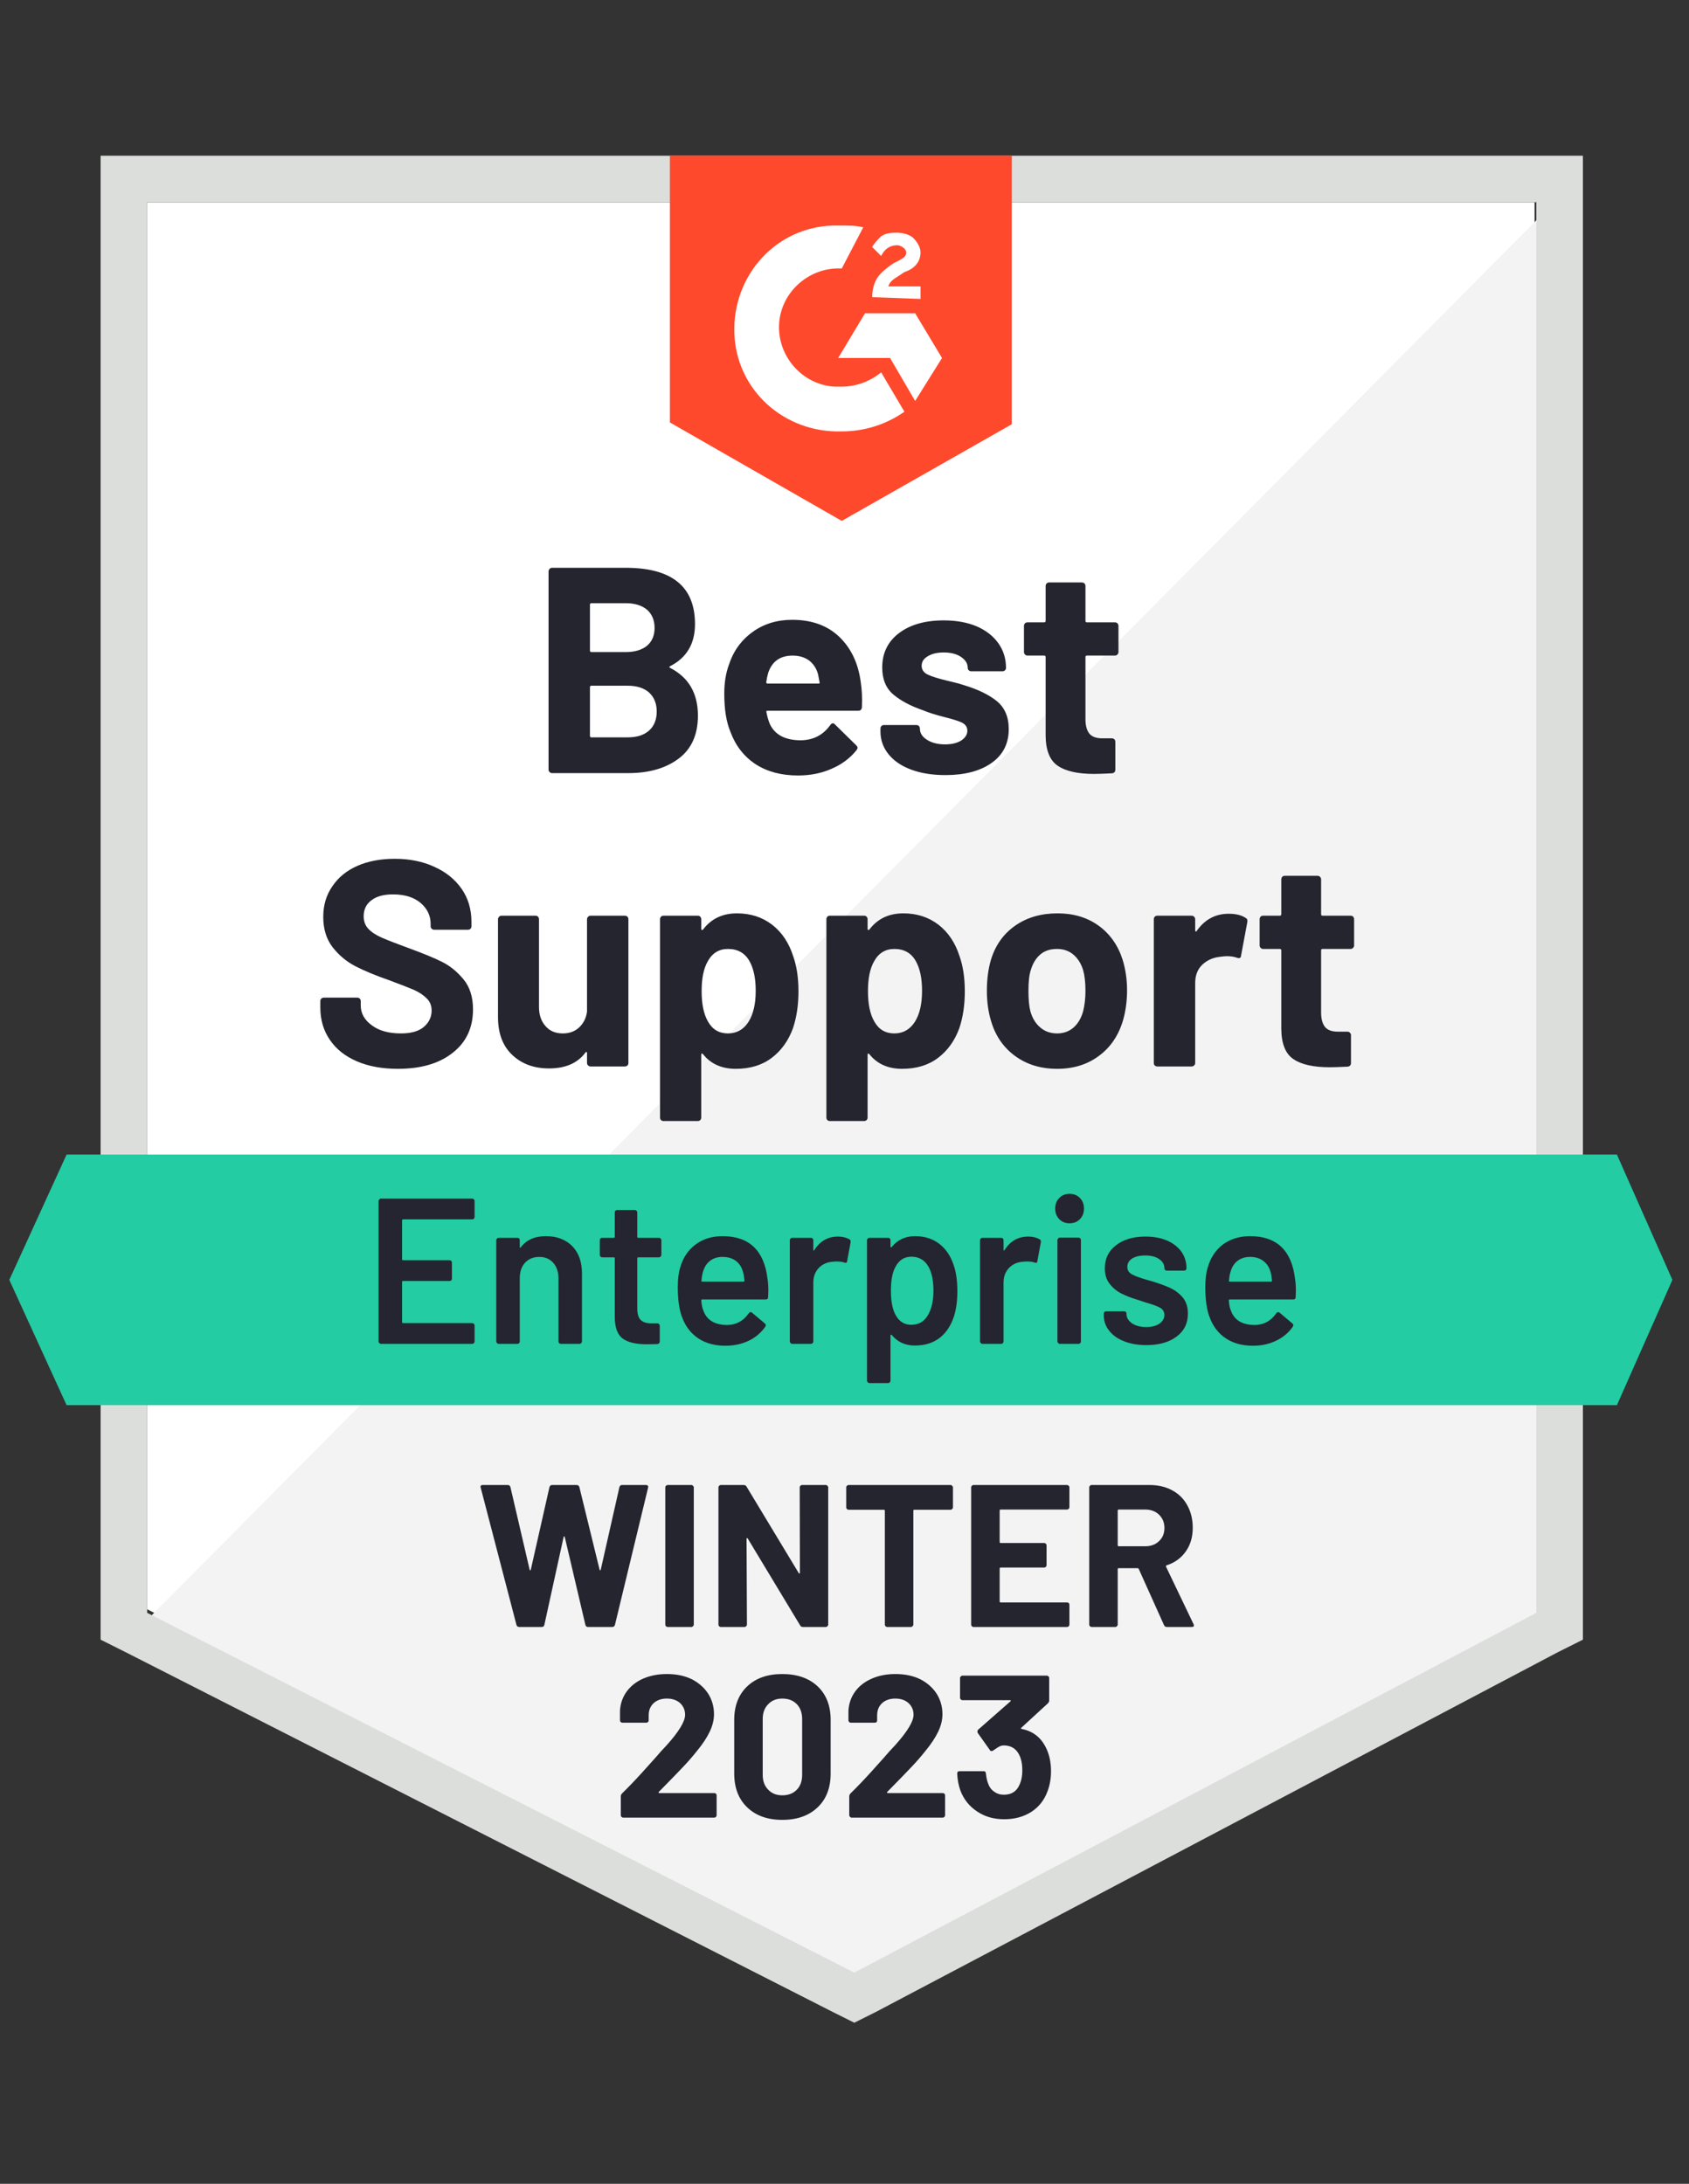
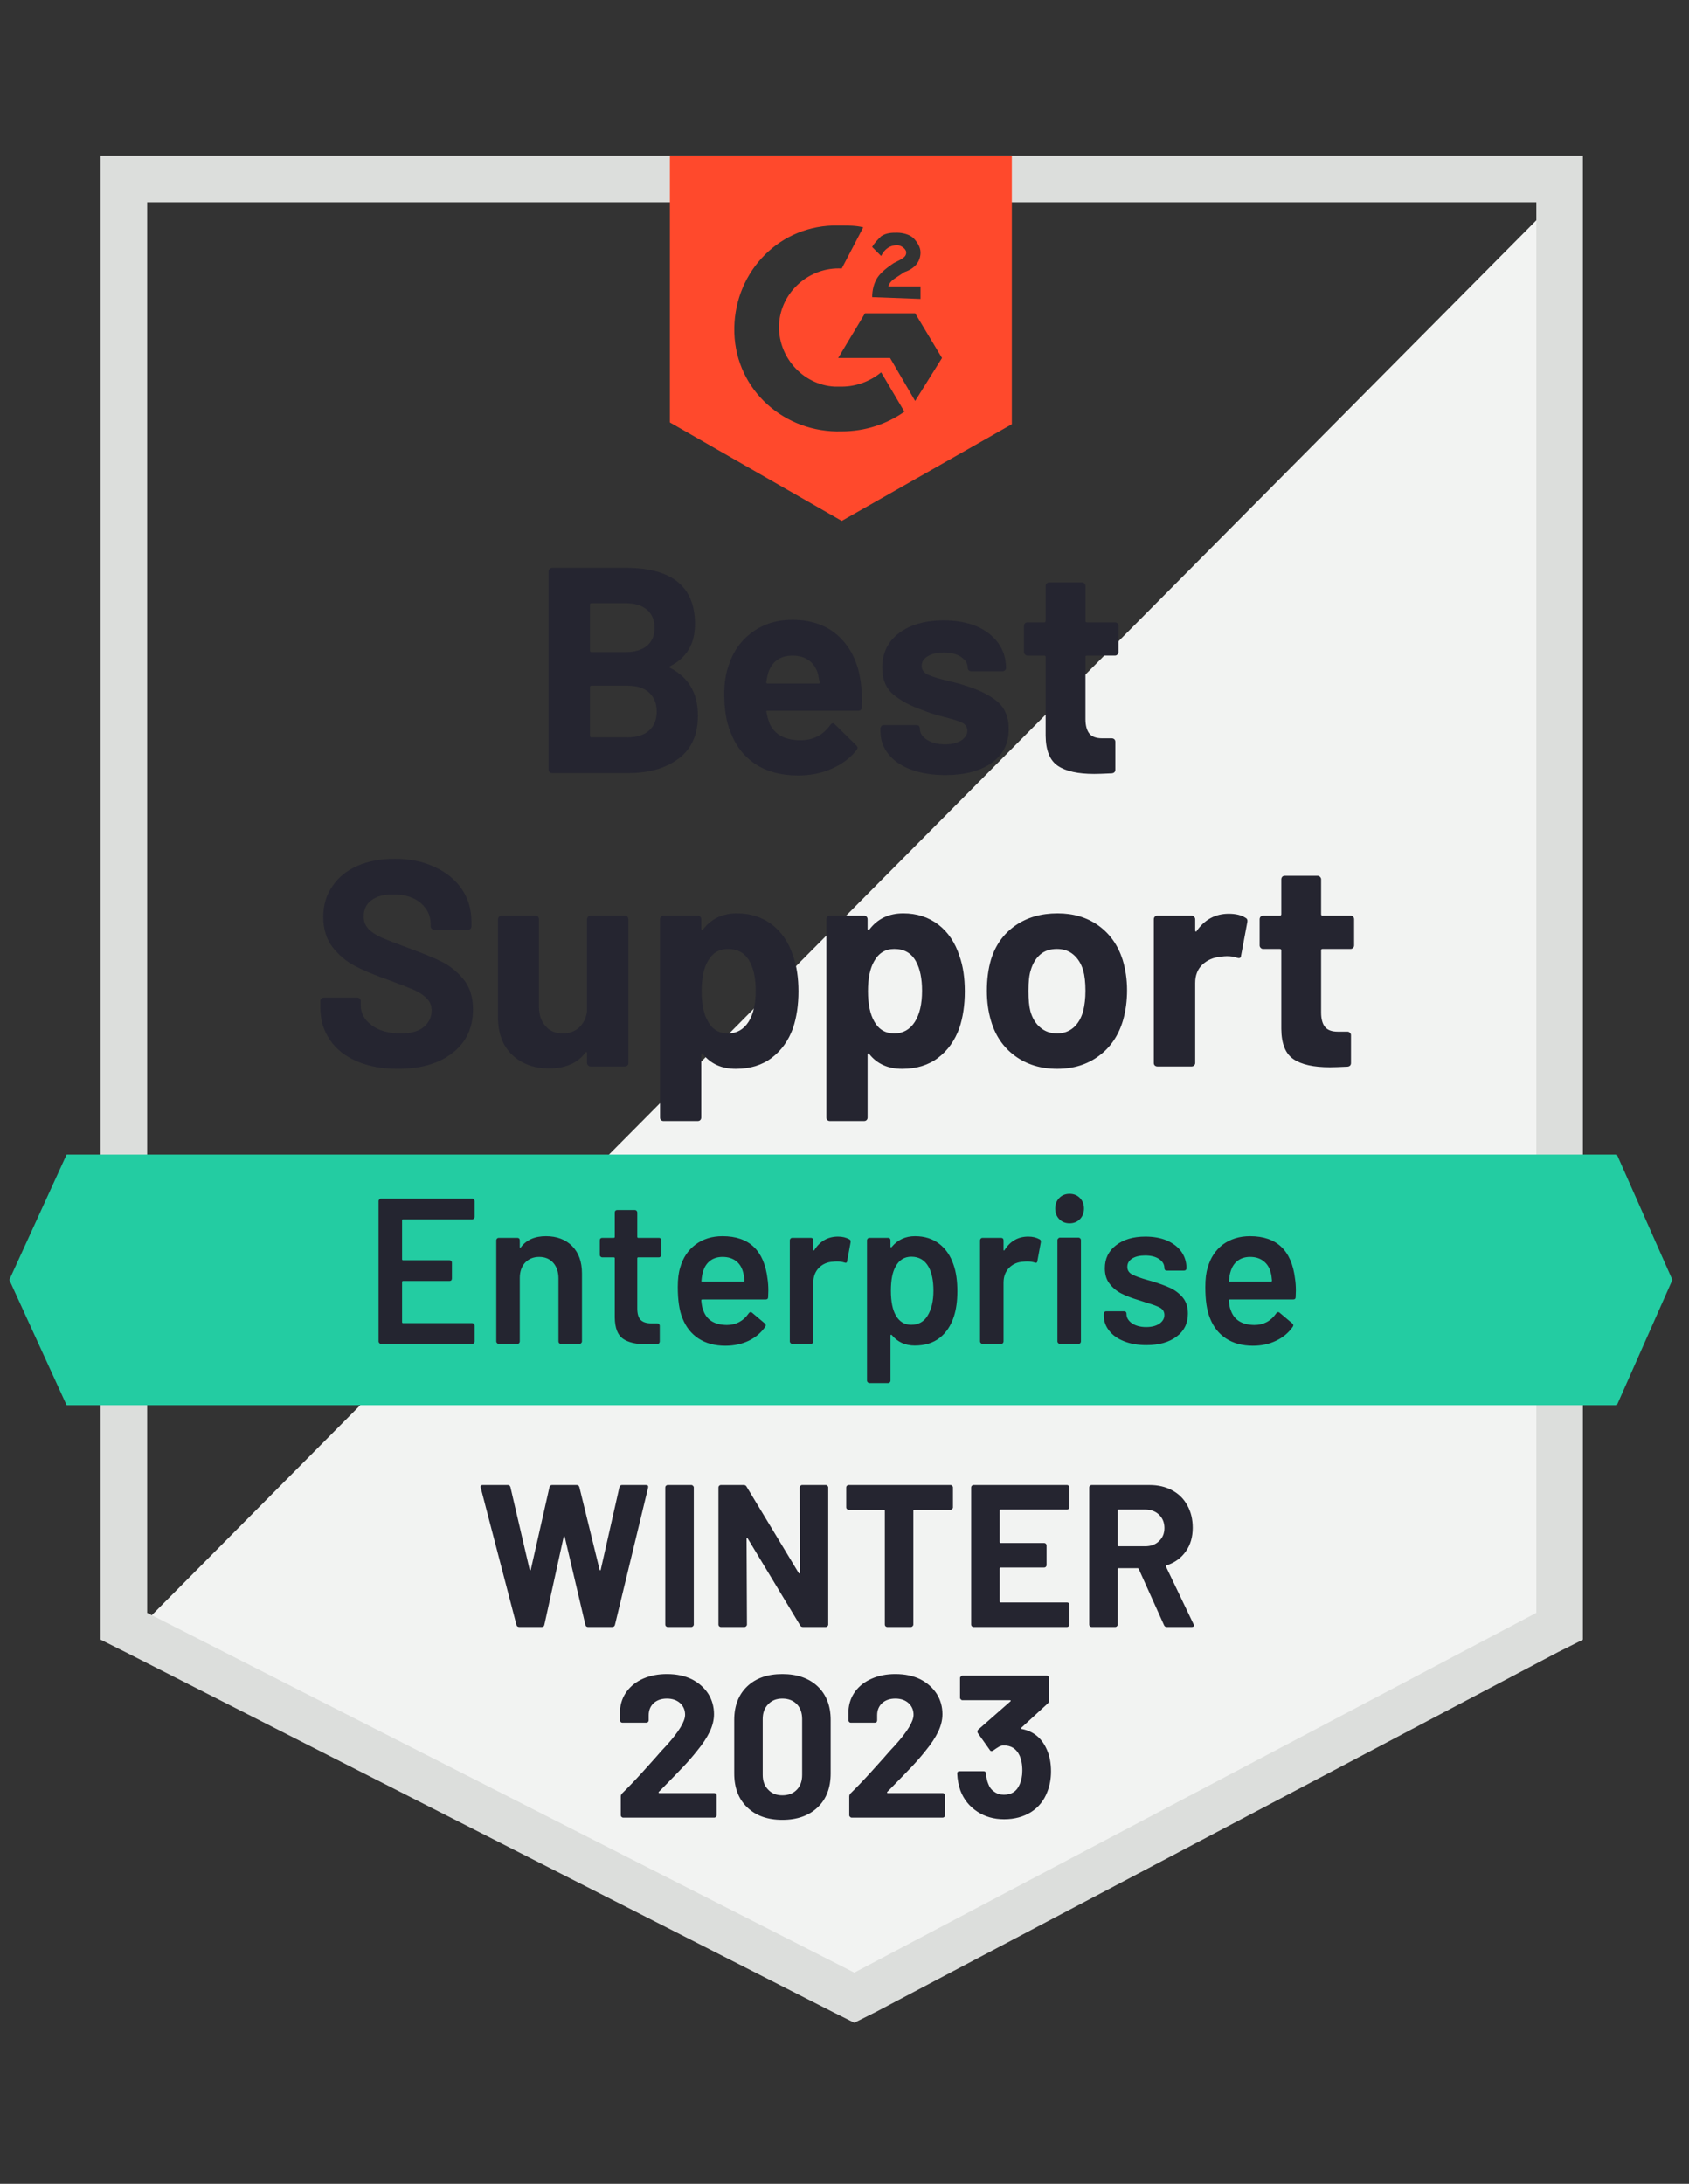
<svg xmlns="http://www.w3.org/2000/svg" width="116" height="150" viewBox="0 0 116 150" fill="none">
  <rect x="0" y="0" width="116" height="150" fill="#333333" stroke="none" />
  <g clip-path="url(#clip0_1609_383)">
-     <path d="M10.106 110.533L58.672 135.246L105.393 110.533V13.894H10.106V110.533Z" fill="white" />
-     <path d="M106.377 14.262L9.123 112.254L59.533 137.213L106.377 113.238V14.262Z" fill="#F2F3F2" />
+     <path d="M106.377 14.262L9.123 112.254L59.533 137.213L106.377 113.238V14.262" fill="#F2F3F2" />
    <path d="M6.91 46.107V112.623L8.631 113.484L57.197 138.197L58.672 138.934L60.147 138.197L106.992 113.484L108.713 112.623V10.697H6.91V46.107ZM10.106 110.779V13.893H105.516V110.779L58.672 135.492L10.106 110.779Z" fill="#DCDEDC" />
    <path d="M57.811 15.492C58.303 15.492 58.795 15.492 59.287 15.615L57.811 18.443C55.598 18.32 53.631 20.041 53.508 22.254C53.385 24.467 55.106 26.434 57.319 26.557H57.811C58.795 26.557 59.779 26.189 60.516 25.574L62.115 28.279C60.885 29.139 59.41 29.631 57.811 29.631C53.877 29.754 50.557 26.803 50.434 22.869C50.311 18.934 53.262 15.615 57.197 15.492H57.811V15.492ZM62.852 21.516L64.697 24.59L62.852 27.541L61.131 24.59H57.565L59.41 21.516H62.852ZM59.901 20.41C59.901 19.918 60.025 19.426 60.27 19.057C60.516 18.689 61.008 18.32 61.377 18.074L61.623 17.951C62.115 17.705 62.238 17.582 62.238 17.336C62.238 17.09 61.869 16.844 61.623 16.844C61.131 16.844 60.762 17.09 60.516 17.582L59.901 16.967C60.024 16.721 60.27 16.476 60.516 16.23C60.885 15.984 61.254 15.984 61.623 15.984C61.992 15.984 62.483 16.107 62.729 16.352C62.975 16.598 63.221 16.967 63.221 17.336C63.221 17.951 62.852 18.443 62.115 18.689L61.746 18.934C61.377 19.18 61.131 19.303 61.008 19.672H63.221V20.533L59.901 20.41V20.41ZM57.811 35.779L69.492 29.139V10.697H46.008V29.016L57.811 35.779Z" fill="#FF492C" />
    <path d="M111.049 79.303H4.574L0.639 87.91L4.574 96.516H111.049L114.86 87.91L111.049 79.303Z" fill="#23CCA2" />
    <path d="M27.323 73.414C26.251 73.414 25.317 73.243 24.521 72.903C23.707 72.554 23.086 72.061 22.657 71.426C22.219 70.79 22 70.051 22 69.209V68.766C22 68.694 22.022 68.636 22.067 68.591C22.121 68.547 22.179 68.524 22.241 68.524H24.534C24.597 68.524 24.655 68.547 24.709 68.591C24.753 68.636 24.776 68.694 24.776 68.766V69.061C24.776 69.599 25.026 70.051 25.526 70.418C26.018 70.794 26.689 70.982 27.538 70.982C28.244 70.982 28.771 70.83 29.12 70.526C29.469 70.221 29.643 69.85 29.643 69.411C29.643 69.079 29.536 68.806 29.321 68.591C29.107 68.368 28.816 68.171 28.45 68C28.074 67.839 27.489 67.611 26.693 67.315C25.79 67.002 25.026 66.684 24.4 66.362C23.783 66.039 23.26 65.6 22.831 65.045C22.411 64.49 22.201 63.8 22.201 62.977C22.201 62.171 22.411 61.468 22.831 60.868C23.243 60.259 23.815 59.793 24.548 59.471C25.29 59.148 26.143 58.987 27.109 58.987C28.128 58.987 29.035 59.171 29.831 59.538C30.626 59.896 31.252 60.402 31.708 61.056C32.155 61.701 32.379 62.457 32.379 63.326V63.621C32.379 63.693 32.356 63.751 32.311 63.796C32.258 63.841 32.2 63.863 32.137 63.863H29.831C29.759 63.863 29.701 63.841 29.657 63.796C29.603 63.751 29.576 63.693 29.576 63.621V63.46C29.576 62.896 29.348 62.417 28.892 62.023C28.427 61.629 27.793 61.432 26.988 61.432C26.353 61.432 25.862 61.566 25.513 61.835C25.156 62.095 24.977 62.462 24.977 62.936C24.977 63.277 25.08 63.559 25.285 63.783C25.5 64.015 25.808 64.221 26.21 64.4C26.622 64.58 27.256 64.826 28.114 65.139C29.071 65.489 29.817 65.797 30.354 66.066C30.899 66.335 31.391 66.733 31.829 67.262C32.267 67.79 32.486 68.479 32.486 69.33C32.486 70.593 32.021 71.587 31.091 72.312C30.171 73.046 28.915 73.414 27.323 73.414V73.414ZM40.316 63.138C40.316 63.075 40.343 63.017 40.397 62.963C40.442 62.919 40.495 62.896 40.558 62.896H42.918C42.98 62.896 43.038 62.919 43.092 62.963C43.137 63.017 43.159 63.075 43.159 63.138V73.011C43.159 73.082 43.137 73.14 43.092 73.185C43.038 73.23 42.98 73.252 42.918 73.252H40.558C40.495 73.252 40.442 73.23 40.397 73.185C40.343 73.14 40.316 73.082 40.316 73.011V72.326C40.316 72.29 40.303 72.267 40.276 72.258C40.249 72.249 40.223 72.267 40.196 72.312C39.66 73.028 38.828 73.387 37.702 73.387C36.683 73.387 35.847 73.082 35.194 72.473C34.533 71.855 34.202 70.987 34.202 69.867V63.138C34.202 63.075 34.229 63.017 34.282 62.963C34.327 62.919 34.381 62.896 34.443 62.896H36.777C36.848 62.896 36.906 62.919 36.951 62.963C36.996 63.017 37.018 63.075 37.018 63.138V69.169C37.018 69.706 37.165 70.141 37.46 70.472C37.746 70.812 38.144 70.982 38.654 70.982C39.11 70.982 39.485 70.844 39.78 70.566C40.075 70.288 40.254 69.93 40.316 69.491V63.138V63.138ZM54.476 65.677C54.718 66.357 54.838 67.163 54.838 68.094C54.838 69.026 54.713 69.867 54.463 70.62C54.15 71.479 53.663 72.16 53.001 72.661C52.34 73.163 51.517 73.414 50.534 73.414C49.569 73.414 48.818 73.078 48.281 72.406C48.255 72.37 48.228 72.357 48.201 72.366C48.174 72.375 48.161 72.402 48.161 72.446V76.758C48.161 76.83 48.138 76.888 48.094 76.933C48.049 76.978 47.991 77 47.919 77H45.573C45.501 77 45.443 76.978 45.398 76.933C45.354 76.888 45.331 76.83 45.331 76.758V63.138C45.331 63.075 45.354 63.017 45.398 62.963C45.443 62.919 45.501 62.896 45.573 62.896H47.919C47.991 62.896 48.049 62.919 48.094 62.963C48.138 63.017 48.161 63.075 48.161 63.138V63.796C48.161 63.841 48.174 63.868 48.201 63.877C48.228 63.886 48.255 63.877 48.281 63.85C48.845 63.106 49.622 62.735 50.614 62.735C51.544 62.735 52.349 62.995 53.028 63.514C53.699 64.033 54.181 64.754 54.476 65.677V65.677ZM51.406 70.19C51.736 69.67 51.902 68.959 51.902 68.054C51.902 67.212 51.763 66.541 51.486 66.039C51.173 65.466 50.677 65.18 49.998 65.18C49.381 65.18 48.916 65.466 48.603 66.039C48.326 66.523 48.188 67.203 48.188 68.081C48.188 68.976 48.335 69.675 48.63 70.176C48.934 70.714 49.39 70.982 49.998 70.982C50.597 70.982 51.066 70.718 51.406 70.19V70.19ZM65.901 65.677C66.142 66.357 66.263 67.163 66.263 68.094C66.263 69.026 66.138 69.867 65.887 70.62C65.574 71.479 65.087 72.16 64.426 72.661C63.764 73.163 62.942 73.414 61.959 73.414C60.993 73.414 60.242 73.078 59.706 72.406C59.679 72.37 59.652 72.357 59.625 72.366C59.599 72.375 59.585 72.402 59.585 72.446V76.758C59.585 76.83 59.563 76.888 59.518 76.933C59.473 76.978 59.415 77 59.344 77H56.997C56.926 77 56.868 76.978 56.823 76.933C56.778 76.888 56.756 76.83 56.756 76.758V63.138C56.756 63.075 56.778 63.017 56.823 62.963C56.868 62.919 56.926 62.896 56.997 62.896H59.344C59.415 62.896 59.473 62.919 59.518 62.963C59.563 63.017 59.585 63.075 59.585 63.138V63.796C59.585 63.841 59.599 63.868 59.625 63.877C59.652 63.886 59.679 63.877 59.706 63.85C60.269 63.106 61.047 62.735 62.039 62.735C62.969 62.735 63.773 62.995 64.453 63.514C65.123 64.033 65.606 64.754 65.901 65.677V65.677ZM62.83 70.19C63.161 69.67 63.326 68.959 63.326 68.054C63.326 67.212 63.188 66.541 62.91 66.039C62.598 65.466 62.102 65.18 61.422 65.18C60.805 65.18 60.34 65.466 60.028 66.039C59.751 66.523 59.612 67.203 59.612 68.081C59.612 68.976 59.759 69.675 60.054 70.176C60.358 70.714 60.814 70.982 61.422 70.982C62.021 70.982 62.49 70.718 62.83 70.19V70.19ZM72.605 73.414C71.479 73.414 70.513 73.118 69.709 72.527C68.904 71.936 68.355 71.13 68.059 70.109C67.872 69.482 67.778 68.797 67.778 68.054C67.778 67.266 67.872 66.554 68.059 65.918C68.363 64.924 68.918 64.145 69.722 63.581C70.527 63.017 71.497 62.735 72.632 62.735C73.722 62.735 74.657 63.013 75.434 63.568C76.221 64.132 76.775 64.911 77.097 65.905C77.303 66.576 77.406 67.279 77.406 68.014C77.406 68.739 77.316 69.42 77.137 70.055C76.833 71.103 76.284 71.923 75.488 72.514C74.692 73.114 73.731 73.414 72.605 73.414V73.414ZM72.605 70.982C73.043 70.982 73.419 70.848 73.731 70.579C74.035 70.311 74.254 69.939 74.388 69.465C74.496 69.035 74.549 68.564 74.549 68.054C74.549 67.49 74.496 67.015 74.388 66.63C74.246 66.174 74.017 65.815 73.705 65.556C73.401 65.305 73.03 65.18 72.592 65.18C72.127 65.18 71.747 65.305 71.452 65.556C71.148 65.815 70.929 66.174 70.795 66.63C70.688 66.944 70.634 67.418 70.634 68.054C70.634 68.663 70.679 69.133 70.768 69.465C70.902 69.939 71.13 70.311 71.452 70.579C71.765 70.848 72.149 70.982 72.605 70.982V70.982ZM84.391 62.762C84.874 62.762 85.259 62.856 85.545 63.044C85.652 63.098 85.692 63.196 85.665 63.339L85.236 65.636C85.227 65.797 85.133 65.847 84.955 65.784C84.758 65.712 84.526 65.677 84.257 65.677C84.141 65.677 83.994 65.69 83.815 65.717C83.332 65.762 82.921 65.941 82.581 66.254C82.251 66.568 82.085 66.989 82.085 67.517V73.011C82.085 73.082 82.058 73.14 82.005 73.185C81.96 73.23 81.906 73.252 81.844 73.252H79.484C79.421 73.252 79.363 73.23 79.309 73.185C79.265 73.14 79.243 73.082 79.243 73.011V63.138C79.243 63.075 79.265 63.017 79.309 62.963C79.363 62.919 79.421 62.896 79.484 62.896H81.844C81.906 62.896 81.96 62.919 82.005 62.963C82.058 63.017 82.085 63.075 82.085 63.138V63.904C82.085 63.939 82.099 63.966 82.125 63.984C82.152 64.002 82.17 63.993 82.179 63.957C82.733 63.16 83.471 62.762 84.391 62.762V62.762ZM93 64.938C93 65.001 92.978 65.054 92.933 65.099C92.888 65.153 92.83 65.18 92.759 65.18H90.828C90.765 65.18 90.734 65.211 90.734 65.274V69.545C90.734 69.984 90.823 70.315 91.002 70.539C91.181 70.754 91.471 70.861 91.874 70.861H92.544C92.607 70.861 92.66 70.884 92.705 70.929C92.759 70.973 92.785 71.032 92.785 71.103V73.011C92.785 73.163 92.705 73.248 92.544 73.266C91.981 73.293 91.579 73.306 91.337 73.306C90.22 73.306 89.388 73.123 88.843 72.755C88.289 72.388 88.007 71.694 87.999 70.673V65.274C87.999 65.211 87.963 65.18 87.891 65.18H86.751C86.68 65.18 86.622 65.153 86.577 65.099C86.532 65.054 86.51 65.001 86.51 64.938V63.138C86.51 63.075 86.532 63.017 86.577 62.963C86.622 62.919 86.68 62.896 86.751 62.896H87.891C87.963 62.896 87.999 62.86 87.999 62.789V60.398C87.999 60.335 88.021 60.277 88.066 60.223C88.11 60.178 88.168 60.156 88.24 60.156H90.493C90.555 60.156 90.609 60.178 90.653 60.223C90.707 60.277 90.734 60.335 90.734 60.398V62.789C90.734 62.86 90.765 62.896 90.828 62.896H92.759C92.83 62.896 92.888 62.919 92.933 62.963C92.978 63.017 93 63.075 93 63.138V64.938V64.938ZM46.029 45.756C45.948 45.792 45.948 45.833 46.029 45.877C47.298 46.531 47.933 47.623 47.933 49.155C47.933 50.462 47.49 51.447 46.605 52.11C45.72 52.773 44.563 53.104 43.132 53.104H37.916C37.854 53.104 37.8 53.081 37.755 53.037C37.702 52.992 37.675 52.934 37.675 52.862V39.242C37.675 39.179 37.702 39.121 37.755 39.067C37.8 39.022 37.854 39 37.916 39H42.971C46.145 39 47.732 40.289 47.732 42.868C47.732 44.212 47.164 45.174 46.029 45.756ZM40.611 41.431C40.549 41.431 40.518 41.467 40.518 41.539V44.682C40.518 44.754 40.549 44.789 40.611 44.789H42.971C43.597 44.789 44.089 44.642 44.447 44.346C44.786 44.05 44.956 43.648 44.956 43.137C44.956 42.609 44.786 42.192 44.447 41.888C44.089 41.584 43.597 41.431 42.971 41.431H40.611ZM43.132 50.646C43.749 50.646 44.232 50.489 44.581 50.176C44.929 49.862 45.103 49.428 45.103 48.873C45.103 48.327 44.929 47.892 44.581 47.57C44.232 47.256 43.74 47.1 43.106 47.1H40.611C40.549 47.1 40.518 47.136 40.518 47.207V50.538C40.518 50.61 40.549 50.646 40.611 50.646H43.132V50.646ZM59.116 46.858C59.196 47.368 59.223 47.937 59.196 48.564C59.187 48.734 59.102 48.819 58.941 48.819H52.72C52.639 48.819 52.612 48.85 52.639 48.913C52.684 49.182 52.76 49.45 52.867 49.719C53.216 50.471 53.926 50.847 54.999 50.847C55.857 50.838 56.532 50.489 57.024 49.8C57.078 49.719 57.14 49.679 57.212 49.679C57.248 49.679 57.292 49.706 57.346 49.759L58.794 51.183C58.865 51.255 58.901 51.317 58.901 51.371C58.901 51.398 58.874 51.452 58.821 51.532C58.374 52.087 57.802 52.513 57.104 52.808C56.416 53.113 55.652 53.265 54.812 53.265C53.658 53.265 52.684 53.005 51.888 52.486C51.093 51.958 50.521 51.223 50.172 50.283C49.886 49.611 49.743 48.734 49.743 47.65C49.743 46.907 49.846 46.253 50.051 45.689C50.355 44.74 50.896 43.983 51.674 43.419C52.443 42.855 53.354 42.573 54.409 42.573C55.75 42.573 56.827 42.962 57.641 43.742C58.454 44.521 58.946 45.559 59.116 46.858V46.858ZM54.436 45.031C53.587 45.031 53.028 45.425 52.76 46.213C52.706 46.392 52.662 46.607 52.626 46.858C52.626 46.921 52.657 46.952 52.72 46.952H56.206C56.286 46.952 56.313 46.921 56.286 46.858C56.215 46.473 56.179 46.285 56.179 46.294C56.063 45.891 55.853 45.577 55.549 45.353C55.245 45.139 54.874 45.031 54.436 45.031V45.031ZM64.935 53.238C64.032 53.238 63.246 53.113 62.575 52.862C61.905 52.611 61.386 52.258 61.02 51.801C60.653 51.344 60.47 50.825 60.47 50.243V50.041C60.47 49.979 60.492 49.92 60.537 49.867C60.582 49.822 60.64 49.8 60.711 49.8H62.937C63.009 49.8 63.067 49.822 63.112 49.867C63.156 49.92 63.179 49.979 63.179 50.041V50.055C63.179 50.359 63.344 50.614 63.675 50.82C64.005 51.026 64.417 51.129 64.908 51.129C65.364 51.129 65.735 51.04 66.021 50.861C66.299 50.673 66.437 50.449 66.437 50.189C66.437 49.947 66.316 49.764 66.075 49.638C65.834 49.522 65.44 49.397 64.895 49.262C64.26 49.101 63.764 48.944 63.407 48.792C62.548 48.497 61.865 48.134 61.355 47.704C60.846 47.274 60.591 46.656 60.591 45.85C60.591 44.856 60.975 44.069 61.744 43.486C62.513 42.904 63.536 42.613 64.814 42.613C65.673 42.613 66.424 42.748 67.067 43.016C67.711 43.294 68.212 43.683 68.569 44.185C68.918 44.677 69.092 45.242 69.092 45.877C69.092 45.94 69.07 45.994 69.025 46.038C68.98 46.083 68.922 46.106 68.851 46.106H66.705C66.634 46.106 66.576 46.083 66.531 46.038C66.486 45.994 66.464 45.94 66.464 45.877C66.464 45.582 66.312 45.331 66.008 45.125C65.704 44.919 65.306 44.816 64.814 44.816C64.368 44.816 64.005 44.901 63.728 45.071C63.442 45.233 63.299 45.452 63.299 45.73C63.299 45.998 63.438 46.2 63.715 46.334C63.992 46.468 64.453 46.612 65.096 46.764C65.239 46.8 65.404 46.84 65.592 46.885C65.78 46.929 65.981 46.988 66.196 47.059C67.152 47.346 67.903 47.709 68.448 48.147C69.003 48.595 69.28 49.24 69.28 50.082C69.28 51.076 68.886 51.85 68.1 52.405C67.313 52.961 66.258 53.238 64.935 53.238V53.238ZM76.816 44.789C76.816 44.852 76.793 44.906 76.748 44.95C76.704 45.004 76.646 45.031 76.574 45.031H74.643C74.581 45.031 74.549 45.062 74.549 45.125V49.397C74.549 49.835 74.639 50.167 74.818 50.391C74.996 50.605 75.291 50.713 75.703 50.713H76.36C76.422 50.713 76.48 50.735 76.534 50.78C76.579 50.825 76.601 50.883 76.601 50.955V52.862C76.601 53.014 76.52 53.099 76.36 53.117C75.796 53.144 75.394 53.158 75.153 53.158C74.035 53.158 73.204 52.974 72.659 52.607C72.105 52.24 71.823 51.546 71.814 50.525V45.125C71.814 45.062 71.778 45.031 71.707 45.031H70.567C70.495 45.031 70.437 45.004 70.393 44.95C70.348 44.906 70.326 44.852 70.326 44.789V42.989C70.326 42.927 70.348 42.868 70.393 42.815C70.437 42.77 70.495 42.748 70.567 42.748H71.707C71.778 42.748 71.814 42.712 71.814 42.64V40.249C71.814 40.187 71.836 40.128 71.881 40.075C71.926 40.03 71.984 40.007 72.055 40.007H74.308C74.371 40.007 74.429 40.03 74.482 40.075C74.527 40.128 74.549 40.187 74.549 40.249V42.64C74.549 42.712 74.581 42.748 74.643 42.748H76.574C76.646 42.748 76.704 42.77 76.748 42.815C76.793 42.868 76.816 42.927 76.816 42.989V44.789V44.789Z" fill="#252530" />
    <path d="M32.595 83.582C32.595 83.63 32.581 83.668 32.553 83.696C32.516 83.734 32.474 83.753 32.428 83.753H27.683C27.637 83.753 27.614 83.777 27.614 83.825V86.49C27.614 86.538 27.637 86.561 27.683 86.561H30.87C30.916 86.561 30.958 86.576 30.995 86.604C31.023 86.642 31.037 86.685 31.037 86.733V87.816C31.037 87.863 31.023 87.906 30.995 87.944C30.958 87.973 30.916 87.987 30.87 87.987H27.683C27.637 87.987 27.614 88.011 27.614 88.058V90.809C27.614 90.857 27.637 90.88 27.683 90.88H32.428C32.474 90.88 32.516 90.9 32.553 90.938C32.581 90.966 32.595 91.004 32.595 91.052V92.135C32.595 92.182 32.581 92.22 32.553 92.249C32.516 92.287 32.474 92.306 32.428 92.306H26.167C26.121 92.306 26.084 92.287 26.056 92.249C26.019 92.22 26 92.182 26 92.135V82.499C26 82.451 26.019 82.413 26.056 82.385C26.084 82.347 26.121 82.328 26.167 82.328H32.428C32.474 82.328 32.516 82.347 32.553 82.385C32.581 82.413 32.595 82.451 32.595 82.499V83.582V83.582ZM37.492 84.908C38.244 84.908 38.847 85.136 39.301 85.592C39.746 86.048 39.969 86.671 39.969 87.459V92.135C39.969 92.182 39.95 92.22 39.913 92.249C39.886 92.287 39.849 92.306 39.802 92.306H38.522C38.476 92.306 38.434 92.287 38.397 92.249C38.369 92.22 38.355 92.182 38.355 92.135V87.802C38.355 87.364 38.234 87.008 37.993 86.733C37.752 86.466 37.432 86.333 37.033 86.333C36.635 86.333 36.31 86.466 36.059 86.733C35.818 86.999 35.698 87.35 35.698 87.787V92.135C35.698 92.182 35.684 92.22 35.656 92.249C35.619 92.287 35.577 92.306 35.531 92.306H34.251C34.204 92.306 34.167 92.287 34.139 92.249C34.102 92.22 34.084 92.182 34.084 92.135V85.193C34.084 85.145 34.102 85.103 34.139 85.065C34.167 85.036 34.204 85.022 34.251 85.022H35.531C35.577 85.022 35.619 85.036 35.656 85.065C35.684 85.103 35.698 85.145 35.698 85.193V85.649C35.698 85.678 35.707 85.697 35.725 85.706C35.744 85.716 35.758 85.706 35.767 85.678C36.148 85.165 36.723 84.908 37.492 84.908V84.908ZM45.423 86.191C45.423 86.238 45.405 86.276 45.367 86.305C45.34 86.343 45.303 86.362 45.256 86.362H43.837C43.791 86.362 43.767 86.386 43.767 86.433V89.868C43.767 90.23 43.842 90.491 43.99 90.652C44.148 90.814 44.394 90.895 44.727 90.895H45.145C45.191 90.895 45.228 90.909 45.256 90.938C45.293 90.975 45.312 91.018 45.312 91.066V92.135C45.312 92.239 45.256 92.301 45.145 92.32L44.421 92.334C43.689 92.334 43.141 92.206 42.78 91.95C42.418 91.693 42.232 91.208 42.223 90.496V86.433C42.223 86.386 42.2 86.362 42.154 86.362H41.36C41.314 86.362 41.272 86.343 41.235 86.305C41.207 86.276 41.194 86.238 41.194 86.191V85.193C41.194 85.145 41.207 85.103 41.235 85.065C41.272 85.036 41.314 85.022 41.36 85.022H42.154C42.2 85.022 42.223 84.998 42.223 84.951V83.283C42.223 83.235 42.237 83.193 42.265 83.155C42.302 83.126 42.344 83.112 42.39 83.112H43.6C43.647 83.112 43.684 83.126 43.712 83.155C43.749 83.193 43.767 83.235 43.767 83.283V84.951C43.767 84.998 43.791 85.022 43.837 85.022H45.256C45.303 85.022 45.34 85.036 45.367 85.065C45.405 85.103 45.423 85.145 45.423 85.193V86.191V86.191ZM52.714 87.844C52.751 88.082 52.769 88.348 52.769 88.642L52.755 89.084C52.755 89.198 52.7 89.255 52.589 89.255H48.234C48.187 89.255 48.164 89.279 48.164 89.327C48.192 89.64 48.234 89.854 48.289 89.968C48.512 90.652 49.054 90.999 49.917 91.009C50.548 91.009 51.049 90.743 51.42 90.21C51.457 90.153 51.503 90.125 51.559 90.125C51.596 90.125 51.629 90.139 51.656 90.168L52.519 90.895C52.602 90.961 52.616 91.037 52.561 91.123C52.273 91.541 51.893 91.864 51.42 92.092C50.938 92.32 50.404 92.434 49.82 92.434C49.096 92.434 48.48 92.268 47.969 91.935C47.468 91.603 47.102 91.137 46.87 90.538C46.657 90.025 46.55 89.312 46.55 88.4C46.55 87.849 46.606 87.402 46.717 87.06C46.903 86.395 47.255 85.868 47.775 85.478C48.285 85.098 48.901 84.908 49.625 84.908C51.452 84.908 52.482 85.887 52.714 87.844V87.844ZM49.625 86.333C49.282 86.333 48.994 86.424 48.762 86.604C48.54 86.775 48.382 87.018 48.289 87.331C48.234 87.493 48.197 87.702 48.178 87.958C48.16 88.006 48.178 88.03 48.234 88.03H51.058C51.105 88.03 51.128 88.006 51.128 87.958C51.109 87.721 51.081 87.54 51.044 87.417C50.961 87.075 50.798 86.808 50.557 86.618C50.307 86.428 49.996 86.333 49.625 86.333V86.333ZM57.556 84.936C57.852 84.936 58.112 84.998 58.335 85.122C58.409 85.16 58.437 85.231 58.418 85.335L58.182 86.618C58.172 86.733 58.108 86.766 57.987 86.718C57.848 86.671 57.685 86.647 57.5 86.647C57.379 86.647 57.287 86.652 57.222 86.661C56.832 86.68 56.508 86.818 56.248 87.075C55.988 87.341 55.858 87.683 55.858 88.101V92.135C55.858 92.182 55.844 92.22 55.816 92.249C55.779 92.287 55.738 92.306 55.691 92.306H54.411C54.365 92.306 54.328 92.287 54.3 92.249C54.263 92.22 54.244 92.182 54.244 92.135V85.193C54.244 85.145 54.263 85.103 54.3 85.065C54.328 85.036 54.365 85.022 54.411 85.022H55.691C55.738 85.022 55.779 85.036 55.816 85.065C55.844 85.103 55.858 85.145 55.858 85.193V85.834C55.858 85.872 55.863 85.891 55.872 85.891C55.891 85.901 55.909 85.891 55.928 85.863C56.317 85.245 56.86 84.936 57.556 84.936V84.936ZM65.5 86.903C65.667 87.388 65.751 87.982 65.751 88.685C65.751 89.36 65.672 89.94 65.514 90.424C65.31 91.052 64.985 91.541 64.54 91.892C64.086 92.244 63.515 92.42 62.829 92.42C62.17 92.42 61.642 92.178 61.243 91.693C61.224 91.674 61.206 91.669 61.187 91.679C61.169 91.688 61.159 91.707 61.159 91.736V94.829C61.159 94.876 61.145 94.915 61.117 94.943C61.08 94.981 61.039 95 60.992 95H59.712C59.666 95 59.629 94.981 59.601 94.943C59.564 94.915 59.545 94.876 59.545 94.829V85.193C59.545 85.145 59.564 85.103 59.601 85.065C59.629 85.036 59.666 85.022 59.712 85.022H60.992C61.039 85.022 61.08 85.036 61.117 85.065C61.145 85.103 61.159 85.145 61.159 85.193V85.621C61.159 85.649 61.169 85.668 61.187 85.678C61.206 85.687 61.224 85.678 61.243 85.649C61.651 85.155 62.184 84.908 62.843 84.908C63.501 84.908 64.058 85.084 64.512 85.435C64.967 85.787 65.296 86.276 65.5 86.903V86.903ZM63.691 90.396C63.97 89.959 64.109 89.379 64.109 88.657C64.109 87.963 63.998 87.417 63.775 87.017C63.515 86.552 63.121 86.319 62.592 86.319C62.11 86.319 61.748 86.547 61.507 87.003C61.294 87.374 61.187 87.925 61.187 88.657C61.187 89.407 61.303 89.978 61.535 90.367C61.776 90.785 62.124 90.995 62.578 90.995C63.07 90.995 63.441 90.795 63.691 90.396V90.396ZM70.62 84.936C70.917 84.936 71.177 84.998 71.4 85.122C71.474 85.16 71.501 85.231 71.483 85.335L71.246 86.618C71.237 86.733 71.172 86.766 71.052 86.718C70.912 86.671 70.75 86.647 70.565 86.647C70.444 86.647 70.351 86.652 70.286 86.661C69.897 86.68 69.572 86.818 69.312 87.075C69.053 87.341 68.923 87.683 68.923 88.101V92.135C68.923 92.182 68.909 92.22 68.881 92.249C68.844 92.287 68.802 92.306 68.756 92.306H67.476C67.43 92.306 67.392 92.287 67.365 92.249C67.328 92.22 67.309 92.182 67.309 92.135V85.193C67.309 85.145 67.328 85.103 67.365 85.065C67.392 85.036 67.43 85.022 67.476 85.022H68.756C68.802 85.022 68.844 85.036 68.881 85.065C68.909 85.103 68.923 85.145 68.923 85.193V85.834C68.923 85.872 68.928 85.891 68.937 85.891C68.955 85.901 68.974 85.891 68.993 85.863C69.382 85.245 69.925 84.936 70.62 84.936V84.936ZM73.459 84.024C73.171 84.024 72.935 83.929 72.749 83.739C72.564 83.549 72.471 83.307 72.471 83.012C72.471 82.718 72.564 82.475 72.749 82.285C72.935 82.095 73.171 82 73.459 82C73.746 82 73.983 82.095 74.168 82.285C74.354 82.475 74.447 82.718 74.447 83.012C74.447 83.307 74.354 83.549 74.168 83.739C73.983 83.929 73.746 84.024 73.459 84.024ZM72.791 92.306C72.745 92.306 72.707 92.287 72.68 92.249C72.642 92.22 72.624 92.182 72.624 92.135V85.179C72.624 85.131 72.642 85.093 72.68 85.065C72.707 85.027 72.745 85.008 72.791 85.008H74.071C74.117 85.008 74.159 85.027 74.196 85.065C74.224 85.093 74.238 85.131 74.238 85.179V92.135C74.238 92.182 74.224 92.22 74.196 92.249C74.159 92.287 74.117 92.306 74.071 92.306H72.791ZM78.732 92.391C78.147 92.391 77.633 92.301 77.188 92.121C76.751 91.95 76.413 91.707 76.172 91.394C75.931 91.09 75.81 90.747 75.81 90.367V90.239C75.81 90.192 75.824 90.149 75.852 90.111C75.889 90.082 75.931 90.068 75.977 90.068H77.201C77.248 90.068 77.29 90.082 77.327 90.111C77.355 90.149 77.368 90.192 77.368 90.239V90.267C77.368 90.505 77.494 90.714 77.744 90.895C78.004 91.066 78.328 91.151 78.718 91.151C79.089 91.151 79.391 91.075 79.622 90.923C79.854 90.762 79.97 90.562 79.97 90.325C79.97 90.106 79.873 89.94 79.678 89.826C79.493 89.721 79.186 89.607 78.76 89.484L78.231 89.312C77.758 89.17 77.359 89.018 77.034 88.856C76.71 88.695 76.436 88.472 76.214 88.186C75.991 87.911 75.88 87.555 75.88 87.117C75.88 86.452 76.135 85.925 76.645 85.535C77.155 85.136 77.828 84.936 78.662 84.936C79.228 84.936 79.724 85.027 80.151 85.207C80.578 85.397 80.907 85.654 81.139 85.977C81.371 86.31 81.487 86.685 81.487 87.103C81.487 87.151 81.473 87.193 81.445 87.231C81.408 87.26 81.366 87.274 81.32 87.274H80.137C80.091 87.274 80.049 87.26 80.012 87.231C79.984 87.193 79.97 87.151 79.97 87.103C79.97 86.856 79.854 86.652 79.622 86.49C79.381 86.319 79.056 86.234 78.648 86.234C78.287 86.234 77.995 86.3 77.772 86.433C77.54 86.576 77.424 86.77 77.424 87.017C77.424 87.246 77.531 87.417 77.744 87.531C77.967 87.654 78.333 87.787 78.843 87.93L79.149 88.015C79.641 88.167 80.054 88.319 80.388 88.472C80.722 88.633 81.004 88.852 81.236 89.127C81.468 89.412 81.584 89.778 81.584 90.225C81.584 90.9 81.324 91.427 80.805 91.807C80.286 92.197 79.594 92.391 78.732 92.391V92.391ZM88.944 87.844C88.981 88.082 89 88.348 89 88.642L88.986 89.084C88.986 89.198 88.93 89.255 88.819 89.255H84.464C84.418 89.255 84.395 89.279 84.395 89.327C84.422 89.64 84.464 89.854 84.52 89.968C84.743 90.652 85.285 90.999 86.148 91.009C86.778 91.009 87.279 90.743 87.65 90.21C87.688 90.153 87.734 90.125 87.79 90.125C87.827 90.125 87.859 90.139 87.887 90.168L88.75 90.895C88.833 90.961 88.847 91.037 88.791 91.123C88.504 91.541 88.119 91.864 87.636 92.092C87.163 92.32 86.635 92.434 86.05 92.434C85.327 92.434 84.71 92.268 84.2 91.935C83.699 91.603 83.333 91.137 83.101 90.538C82.887 90.025 82.781 89.312 82.781 88.4C82.781 87.849 82.836 87.402 82.948 87.06C83.133 86.395 83.481 85.868 83.991 85.478C84.511 85.098 85.132 84.908 85.856 84.908C87.683 84.908 88.713 85.887 88.944 87.844V87.844ZM85.856 86.333C85.512 86.333 85.225 86.424 84.993 86.604C84.77 86.775 84.613 87.018 84.52 87.331C84.464 87.493 84.427 87.702 84.409 87.958C84.39 88.006 84.409 88.03 84.464 88.03H87.289C87.335 88.03 87.358 88.006 87.358 87.958C87.34 87.721 87.312 87.54 87.275 87.417C87.191 87.075 87.024 86.808 86.774 86.618C86.533 86.428 86.227 86.333 85.856 86.333Z" fill="#242530" />
    <path d="M35.666 111.752C35.564 111.752 35.499 111.705 35.471 111.612L33.014 102.181L33 102.125C33 102.042 33.051 102 33.153 102H34.874C34.967 102 35.027 102.046 35.055 102.139L36.374 107.809C36.383 107.846 36.397 107.865 36.416 107.865C36.434 107.865 36.448 107.846 36.457 107.809L37.735 102.153C37.763 102.051 37.823 102 37.915 102H39.595C39.697 102 39.762 102.046 39.79 102.139L41.178 107.809C41.188 107.837 41.201 107.856 41.22 107.865C41.238 107.865 41.252 107.846 41.261 107.809L42.539 102.153C42.567 102.051 42.627 102 42.719 102H44.358C44.487 102 44.538 102.06 44.511 102.181L42.233 111.612C42.206 111.705 42.141 111.752 42.039 111.752H40.387C40.294 111.752 40.234 111.705 40.206 111.612L38.79 105.58C38.781 105.543 38.767 105.525 38.748 105.525C38.73 105.525 38.716 105.543 38.707 105.58L37.388 111.598C37.369 111.701 37.309 111.752 37.207 111.752H35.666V111.752ZM45.858 111.752C45.811 111.752 45.77 111.733 45.733 111.696C45.705 111.668 45.691 111.631 45.691 111.584V102.167C45.691 102.121 45.705 102.084 45.733 102.056C45.77 102.019 45.811 102 45.858 102H47.482C47.528 102 47.565 102.019 47.593 102.056C47.63 102.084 47.649 102.121 47.649 102.167V111.584C47.649 111.631 47.63 111.668 47.593 111.696C47.565 111.733 47.528 111.752 47.482 111.752H45.858ZM54.924 102.167C54.924 102.121 54.938 102.084 54.966 102.056C55.003 102.019 55.045 102 55.091 102H56.715C56.762 102 56.799 102.019 56.827 102.056C56.864 102.084 56.882 102.121 56.882 102.167V111.584C56.882 111.631 56.864 111.668 56.827 111.696C56.799 111.733 56.762 111.752 56.715 111.752H55.147C55.054 111.752 54.989 111.715 54.952 111.64L51.356 105.678C51.337 105.65 51.319 105.641 51.3 105.65C51.282 105.65 51.273 105.668 51.273 105.706L51.3 111.584C51.3 111.631 51.282 111.668 51.245 111.696C51.217 111.733 51.18 111.752 51.134 111.752H49.509C49.463 111.752 49.421 111.733 49.384 111.696C49.356 111.668 49.343 111.631 49.343 111.584V102.167C49.343 102.121 49.356 102.084 49.384 102.056C49.421 102.019 49.463 102 49.509 102H51.078C51.171 102 51.236 102.037 51.273 102.111L54.855 108.046C54.873 108.074 54.892 108.083 54.91 108.074C54.929 108.074 54.938 108.055 54.938 108.018L54.924 102.167V102.167ZM65.282 102C65.329 102 65.366 102.019 65.394 102.056C65.431 102.084 65.449 102.121 65.449 102.167V103.532C65.449 103.579 65.431 103.616 65.394 103.644C65.366 103.681 65.329 103.7 65.282 103.7H62.797C62.751 103.7 62.728 103.723 62.728 103.769V111.584C62.728 111.631 62.709 111.668 62.672 111.696C62.644 111.733 62.607 111.752 62.561 111.752H60.937C60.89 111.752 60.849 111.733 60.812 111.696C60.784 111.668 60.77 111.631 60.77 111.584V103.769C60.77 103.723 60.747 103.7 60.7 103.7H58.285C58.238 103.7 58.197 103.681 58.16 103.644C58.132 103.616 58.118 103.579 58.118 103.532V102.167C58.118 102.121 58.132 102.084 58.16 102.056C58.197 102.019 58.238 102 58.285 102H65.282ZM73.447 103.518C73.447 103.565 73.433 103.602 73.405 103.63C73.368 103.667 73.326 103.686 73.28 103.686H68.726C68.68 103.686 68.657 103.709 68.657 103.755V105.915C68.657 105.961 68.68 105.984 68.726 105.984H71.711C71.757 105.984 71.795 105.998 71.822 106.026C71.859 106.063 71.878 106.105 71.878 106.151V107.503C71.878 107.549 71.859 107.591 71.822 107.628C71.795 107.656 71.757 107.67 71.711 107.67H68.726C68.68 107.67 68.657 107.693 68.657 107.74V109.996C68.657 110.043 68.68 110.066 68.726 110.066H73.28C73.326 110.066 73.368 110.08 73.405 110.108C73.433 110.145 73.447 110.187 73.447 110.233V111.584C73.447 111.631 73.433 111.668 73.405 111.696C73.368 111.733 73.326 111.752 73.28 111.752H66.865C66.819 111.752 66.778 111.733 66.74 111.696C66.713 111.668 66.699 111.631 66.699 111.584V102.167C66.699 102.121 66.713 102.084 66.74 102.056C66.778 102.019 66.819 102 66.865 102H73.28C73.326 102 73.368 102.019 73.405 102.056C73.433 102.084 73.447 102.121 73.447 102.167V103.518ZM80.139 111.752C80.047 111.752 79.982 111.71 79.945 111.626L78.209 107.767C78.191 107.73 78.163 107.712 78.126 107.712H76.835C76.788 107.712 76.765 107.735 76.765 107.781V111.584C76.765 111.631 76.747 111.668 76.71 111.696C76.682 111.733 76.645 111.752 76.599 111.752H74.974C74.928 111.752 74.886 111.733 74.849 111.696C74.822 111.668 74.808 111.631 74.808 111.584V102.167C74.808 102.121 74.822 102.084 74.849 102.056C74.886 102.019 74.928 102 74.974 102H78.945C79.538 102 80.056 102.121 80.5 102.362C80.954 102.604 81.301 102.947 81.542 103.393C81.792 103.839 81.917 104.354 81.917 104.939C81.917 105.571 81.759 106.11 81.445 106.555C81.13 107.01 80.69 107.331 80.126 107.517C80.079 107.535 80.065 107.568 80.084 107.614L81.972 111.557C81.991 111.594 82 111.622 82 111.64C82 111.715 81.949 111.752 81.847 111.752H80.139V111.752ZM76.835 103.686C76.788 103.686 76.765 103.709 76.765 103.755V106.137C76.765 106.184 76.788 106.207 76.835 106.207H78.654C79.043 106.207 79.357 106.091 79.598 105.859C79.848 105.627 79.973 105.325 79.973 104.953C79.973 104.582 79.848 104.275 79.598 104.034C79.357 103.802 79.043 103.686 78.654 103.686H76.835V103.686ZM45.246 123.078C45.228 123.096 45.223 123.115 45.233 123.133C45.242 123.152 45.26 123.161 45.288 123.161H49.051C49.097 123.161 49.139 123.175 49.176 123.203C49.204 123.24 49.218 123.282 49.218 123.328V124.68C49.218 124.726 49.204 124.763 49.176 124.791C49.139 124.828 49.097 124.847 49.051 124.847H42.803C42.757 124.847 42.715 124.828 42.678 124.791C42.65 124.763 42.636 124.726 42.636 124.68V123.398C42.636 123.314 42.664 123.245 42.719 123.189C43.173 122.743 43.636 122.26 44.108 121.74C44.58 121.211 44.876 120.881 44.997 120.751C45.256 120.445 45.52 120.152 45.788 119.873C46.63 118.935 47.052 118.239 47.052 117.784C47.052 117.459 46.936 117.189 46.705 116.976C46.473 116.771 46.172 116.669 45.802 116.669C45.432 116.669 45.131 116.771 44.899 116.976C44.668 117.189 44.552 117.468 44.552 117.812V118.16C44.552 118.206 44.534 118.248 44.497 118.285C44.469 118.313 44.432 118.327 44.386 118.327H42.747C42.701 118.327 42.664 118.313 42.636 118.285C42.599 118.248 42.581 118.206 42.581 118.16V117.505C42.608 117.004 42.766 116.558 43.053 116.168C43.34 115.787 43.719 115.494 44.191 115.29C44.673 115.086 45.209 114.984 45.802 114.984C46.459 114.984 47.033 115.104 47.524 115.346C48.005 115.597 48.38 115.931 48.648 116.349C48.907 116.767 49.037 117.231 49.037 117.742C49.037 118.132 48.94 118.531 48.745 118.94C48.551 119.349 48.26 119.79 47.871 120.263C47.584 120.626 47.274 120.983 46.941 121.336C46.607 121.689 46.112 122.2 45.455 122.869L45.246 123.078V123.078ZM53.73 125C52.712 125 51.907 124.712 51.314 124.136C50.722 123.57 50.426 122.794 50.426 121.81V118.132C50.426 117.166 50.722 116.4 51.314 115.833C51.907 115.267 52.712 114.984 53.73 114.984C54.748 114.984 55.558 115.267 56.16 115.833C56.752 116.4 57.049 117.166 57.049 118.132V121.81C57.049 122.794 56.752 123.57 56.16 124.136C55.558 124.712 54.748 125 53.73 125ZM53.73 123.314C54.147 123.314 54.48 123.184 54.73 122.924C54.971 122.674 55.091 122.335 55.091 121.907V118.076C55.091 117.649 54.971 117.31 54.73 117.059C54.48 116.799 54.147 116.669 53.73 116.669C53.323 116.669 52.999 116.799 52.758 117.059C52.508 117.31 52.383 117.649 52.383 118.076V121.907C52.383 122.335 52.508 122.674 52.758 122.924C52.999 123.184 53.323 123.314 53.73 123.314ZM60.937 123.078C60.918 123.096 60.913 123.115 60.923 123.133C60.932 123.152 60.95 123.161 60.978 123.161H64.741C64.787 123.161 64.829 123.175 64.866 123.203C64.894 123.24 64.908 123.282 64.908 123.328V124.68C64.908 124.726 64.894 124.763 64.866 124.791C64.829 124.828 64.787 124.847 64.741 124.847H58.493C58.447 124.847 58.41 124.828 58.382 124.791C58.345 124.763 58.326 124.726 58.326 124.68V123.398C58.326 123.314 58.354 123.245 58.41 123.189C58.863 122.743 59.326 122.26 59.798 121.74C60.27 121.211 60.566 120.881 60.687 120.751C60.946 120.445 61.21 120.152 61.478 119.873C62.32 118.935 62.742 118.239 62.742 117.784C62.742 117.459 62.626 117.189 62.394 116.976C62.163 116.771 61.862 116.669 61.492 116.669C61.122 116.669 60.821 116.771 60.589 116.976C60.358 117.189 60.242 117.468 60.242 117.812V118.16C60.242 118.206 60.228 118.248 60.201 118.285C60.164 118.313 60.122 118.327 60.076 118.327H58.437C58.391 118.327 58.354 118.313 58.326 118.285C58.289 118.248 58.271 118.206 58.271 118.16V117.505C58.298 117.004 58.456 116.558 58.743 116.168C59.03 115.787 59.414 115.494 59.895 115.29C60.367 115.086 60.9 114.984 61.492 114.984C62.149 114.984 62.723 115.104 63.214 115.346C63.695 115.597 64.07 115.931 64.338 116.349C64.597 116.767 64.727 117.231 64.727 117.742C64.727 118.132 64.63 118.531 64.436 118.94C64.241 119.349 63.95 119.79 63.561 120.263C63.274 120.626 62.964 120.983 62.63 121.336C62.297 121.689 61.802 122.2 61.145 122.869L60.937 123.078V123.078ZM71.906 120.194C72.091 120.621 72.183 121.113 72.183 121.671C72.183 122.172 72.1 122.636 71.933 123.064C71.711 123.658 71.341 124.122 70.823 124.457C70.295 124.791 69.675 124.958 68.962 124.958C68.258 124.958 67.643 124.782 67.115 124.429C66.578 124.076 66.194 123.598 65.963 122.994C65.833 122.632 65.759 122.242 65.741 121.824C65.741 121.712 65.796 121.657 65.907 121.657H67.546C67.657 121.657 67.712 121.712 67.712 121.824C67.749 122.13 67.8 122.358 67.865 122.506C67.948 122.748 68.087 122.934 68.282 123.064C68.467 123.203 68.689 123.273 68.948 123.273C69.466 123.273 69.823 123.045 70.017 122.59C70.147 122.311 70.212 121.986 70.212 121.615C70.212 121.178 70.142 120.821 70.003 120.542C69.79 120.106 69.434 119.887 68.934 119.887C68.832 119.887 68.726 119.915 68.615 119.971C68.504 120.036 68.37 120.124 68.212 120.236C68.175 120.263 68.138 120.277 68.101 120.277C68.046 120.277 68.004 120.25 67.976 120.194L67.157 119.038C67.138 119.01 67.129 118.977 67.129 118.94C67.129 118.884 67.148 118.838 67.185 118.801L69.392 116.864C69.411 116.846 69.42 116.827 69.42 116.809C69.411 116.79 69.392 116.781 69.365 116.781H66.102C66.055 116.781 66.018 116.762 65.991 116.725C65.954 116.697 65.935 116.66 65.935 116.614V115.262C65.935 115.216 65.954 115.179 65.991 115.151C66.018 115.114 66.055 115.095 66.102 115.095H71.892C71.938 115.095 71.98 115.114 72.017 115.151C72.044 115.179 72.058 115.216 72.058 115.262V116.795C72.058 116.869 72.026 116.939 71.961 117.004L70.142 118.675C70.124 118.694 70.119 118.712 70.128 118.731C70.128 118.75 70.147 118.759 70.184 118.759C70.989 118.917 71.563 119.395 71.906 120.194V120.194Z" fill="#252530" />
  </g>
  <defs>
    <clipPath id="clip0_1609_383">
      <rect width="115.574" height="150" fill="white" transform="translate(0.147)" />
    </clipPath>
  </defs>
</svg>